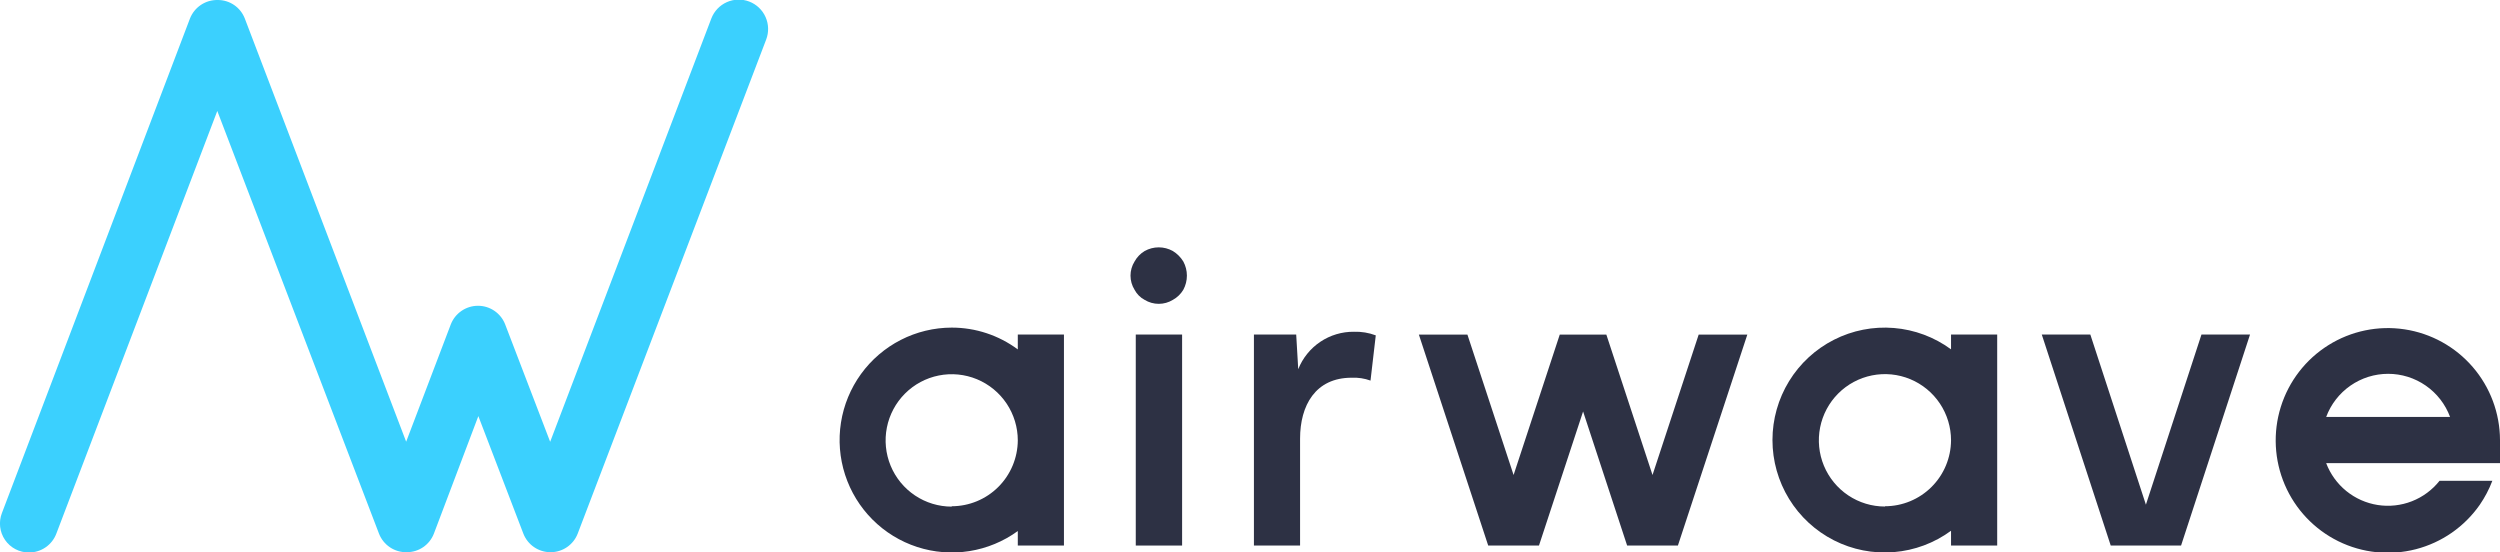
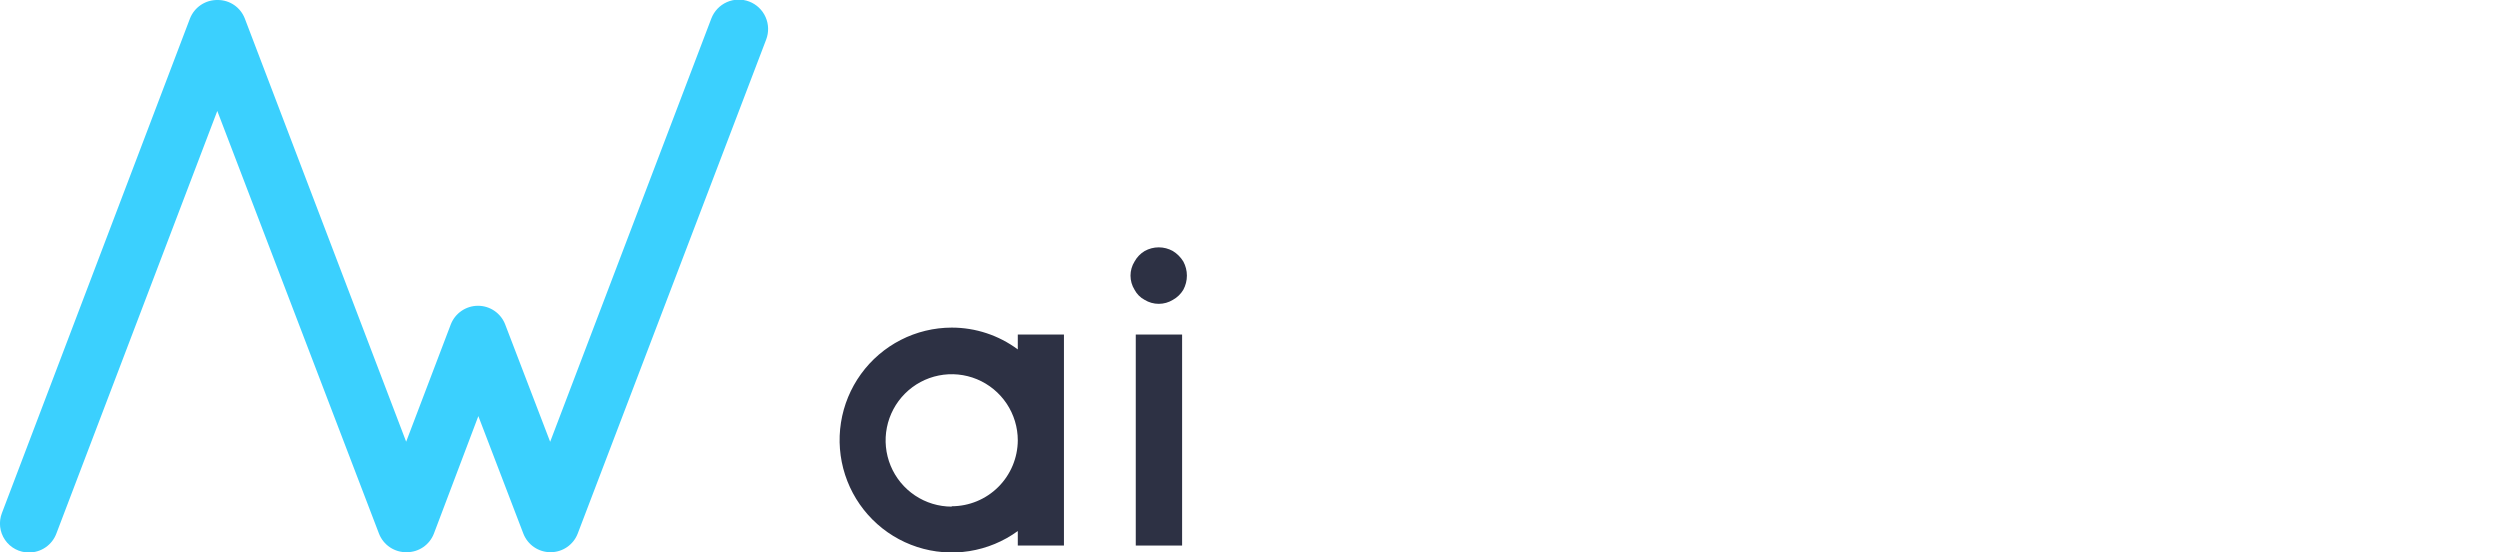
<svg xmlns="http://www.w3.org/2000/svg" width="362" height="80" viewBox="0 0 362 80" fill="none">
  <g clip-path="url(#clip0_460_74)">
    <path d="M4.21 80C3.527 80.005 2.852 79.843 2.245 79.526C1.639 79.21 1.119 78.75 0.731 78.186C0.343 77.621 0.099 76.971 0.021 76.29C-0.058 75.61 0.032 74.92 0.281 74.282L27.508 2.677C27.824 1.875 28.377 1.188 29.094 0.709C29.811 0.231 30.657 -0.017 31.518 -0V-0C32.367 -0.006 33.197 0.247 33.899 0.725C34.601 1.204 35.141 1.884 35.447 2.677L58.812 63.959L65.281 46.955C65.592 46.165 66.133 45.488 66.834 45.01C67.535 44.533 68.363 44.277 69.211 44.277V44.277C70.059 44.275 70.888 44.53 71.589 45.008C72.29 45.486 72.831 46.164 73.141 46.955L79.663 63.973L103.001 2.677C103.405 1.623 104.211 0.772 105.241 0.313C106.271 -0.147 107.442 -0.178 108.494 0.227C109.547 0.632 110.396 1.439 110.855 2.471C111.314 3.503 111.345 4.675 110.94 5.73L83.646 77.282C83.337 78.073 82.796 78.751 82.095 79.229C81.394 79.707 80.565 79.961 79.717 79.959V79.959C78.869 79.961 78.04 79.707 77.339 79.229C76.637 78.751 76.097 78.073 75.787 77.282L69.264 60.251L62.822 77.282C62.514 78.073 61.973 78.753 61.272 79.231C60.57 79.709 59.74 79.963 58.892 79.959V79.959C58.03 79.978 57.184 79.731 56.467 79.252C55.75 78.773 55.197 78.085 54.882 77.282L31.464 16.067L8.153 77.282C7.848 78.081 7.307 78.769 6.603 79.254C5.899 79.739 5.065 79.999 4.21 80V80Z" fill="#3BD0FE" />
    <path d="M171.169 48.441H164.459V78.995H171.169V48.441Z" fill="#2D3144" />
    <path d="M169.832 36.351C169.208 36.001 168.504 35.816 167.787 35.816C167.071 35.816 166.367 36.001 165.742 36.351C165.131 36.717 164.628 37.239 164.285 37.864C163.901 38.478 163.697 39.188 163.697 39.913C163.697 40.637 163.901 41.347 164.285 41.961C164.613 42.584 165.121 43.093 165.742 43.421C166.358 43.797 167.066 43.996 167.787 43.996C168.509 43.996 169.216 43.797 169.832 43.421C170.456 43.077 170.978 42.573 171.343 41.961C171.684 41.333 171.863 40.628 171.863 39.913C171.863 39.197 171.684 38.493 171.343 37.864C170.967 37.246 170.449 36.728 169.832 36.351V36.351Z" fill="#2D3144" />
-     <path d="M187.984 53.462L187.69 48.441H181.568V78.995H188.251V63.517C188.251 58.724 190.457 54.694 195.71 54.694C196.641 54.649 197.573 54.79 198.45 55.109L199.212 48.562C198.205 48.182 197.133 48.004 196.057 48.039C194.322 48.02 192.622 48.527 191.18 49.495C189.739 50.464 188.624 51.846 187.984 53.462Z" fill="#2D3144" />
    <path d="M147.377 50.597C144.609 48.542 141.253 47.434 137.807 47.438C135.243 47.441 132.716 48.052 130.433 49.22C128.15 50.389 126.175 52.081 124.67 54.161C123.165 56.24 122.172 58.646 121.773 61.183C121.373 63.72 121.579 66.315 122.372 68.757C123.166 71.2 124.525 73.419 126.338 75.234C128.152 77.05 130.368 78.41 132.806 79.203C135.245 79.997 137.836 80.201 140.368 79.8C142.901 79.398 145.302 78.403 147.377 76.894V78.996H154.06V48.442H147.377V50.597ZM137.807 73.359C135.914 73.359 134.064 72.797 132.49 71.743C130.916 70.69 129.689 69.193 128.965 67.441C128.241 65.689 128.051 63.762 128.42 61.902C128.79 60.042 129.701 58.334 131.04 56.993C132.378 55.653 134.083 54.74 135.94 54.37C137.796 54 139.72 54.19 141.469 54.915C143.218 55.641 144.713 56.87 145.764 58.446C146.816 60.023 147.377 61.876 147.377 63.772C147.359 66.304 146.344 68.727 144.551 70.513C142.759 72.298 140.335 73.302 137.807 73.305V73.359Z" fill="#2D3144" />
-     <path d="M282.51 50.584C280.088 48.806 277.221 47.736 274.228 47.492C271.236 47.247 268.233 47.837 265.555 49.198C262.877 50.558 260.628 52.635 259.056 55.198C257.485 57.762 256.653 60.711 256.653 63.719C256.653 66.727 257.485 69.676 259.056 72.239C260.628 74.802 262.877 76.879 265.555 78.24C268.233 79.6 271.236 80.191 274.228 79.946C277.221 79.701 280.088 78.631 282.51 76.853V78.996H289.194V48.442H282.51V50.584ZM272.94 73.346C271.047 73.346 269.197 72.783 267.623 71.73C266.049 70.676 264.823 69.179 264.098 67.427C263.374 65.676 263.185 63.748 263.554 61.889C263.923 60.029 264.835 58.321 266.173 56.98C267.511 55.639 269.217 54.726 271.073 54.356C272.93 53.986 274.854 54.176 276.603 54.902C278.351 55.628 279.846 56.856 280.898 58.433C281.949 60.009 282.51 61.863 282.51 63.759C282.496 66.293 281.482 68.719 279.689 70.508C277.897 72.296 275.47 73.302 272.94 73.305V73.346Z" fill="#2D3144" />
-     <path d="M310.727 73.077L302.68 48.441H295.65L305.634 78.995H315.819L325.804 48.441H318.773L310.727 73.077Z" fill="#2D3144" />
-     <path d="M239.284 68.78L232.601 48.455H225.851L219.167 68.78L212.484 48.455H205.454L215.492 78.996H222.843L229.232 59.581L235.608 78.996H242.96L253.011 48.455H245.967L239.284 68.78Z" fill="#2D3144" />
-     <path d="M362 63.718C361.987 59.834 360.587 56.083 358.053 53.143C355.519 50.203 352.019 48.268 348.185 47.688C344.352 47.108 340.437 47.921 337.15 49.981C333.862 52.04 331.419 55.21 330.261 58.916C329.103 62.623 329.308 66.623 330.837 70.192C332.367 73.76 335.121 76.663 338.601 78.376C342.081 80.088 346.058 80.496 349.813 79.527C353.568 78.558 356.852 76.275 359.073 73.091V73.091C359.814 72.011 360.425 70.847 360.891 69.623H353.245C352.195 70.946 350.814 71.967 349.242 72.582C347.67 73.197 345.963 73.384 344.296 73.124C342.629 72.864 341.06 72.167 339.748 71.103C338.437 70.039 337.431 68.646 336.831 67.066H362.054L362 63.718ZM336.831 60.371C337.512 58.538 338.737 56.959 340.34 55.843C341.943 54.727 343.848 54.129 345.8 54.129C347.752 54.129 349.657 54.727 351.261 55.843C352.864 56.959 354.088 58.538 354.769 60.371H336.831Z" fill="#2D3144" />
  </g>
  <defs>
    <clipPath id="clip0_460_74">
      <rect width="362" height="80" fill="white" />
    </clipPath>
  </defs>
</svg>